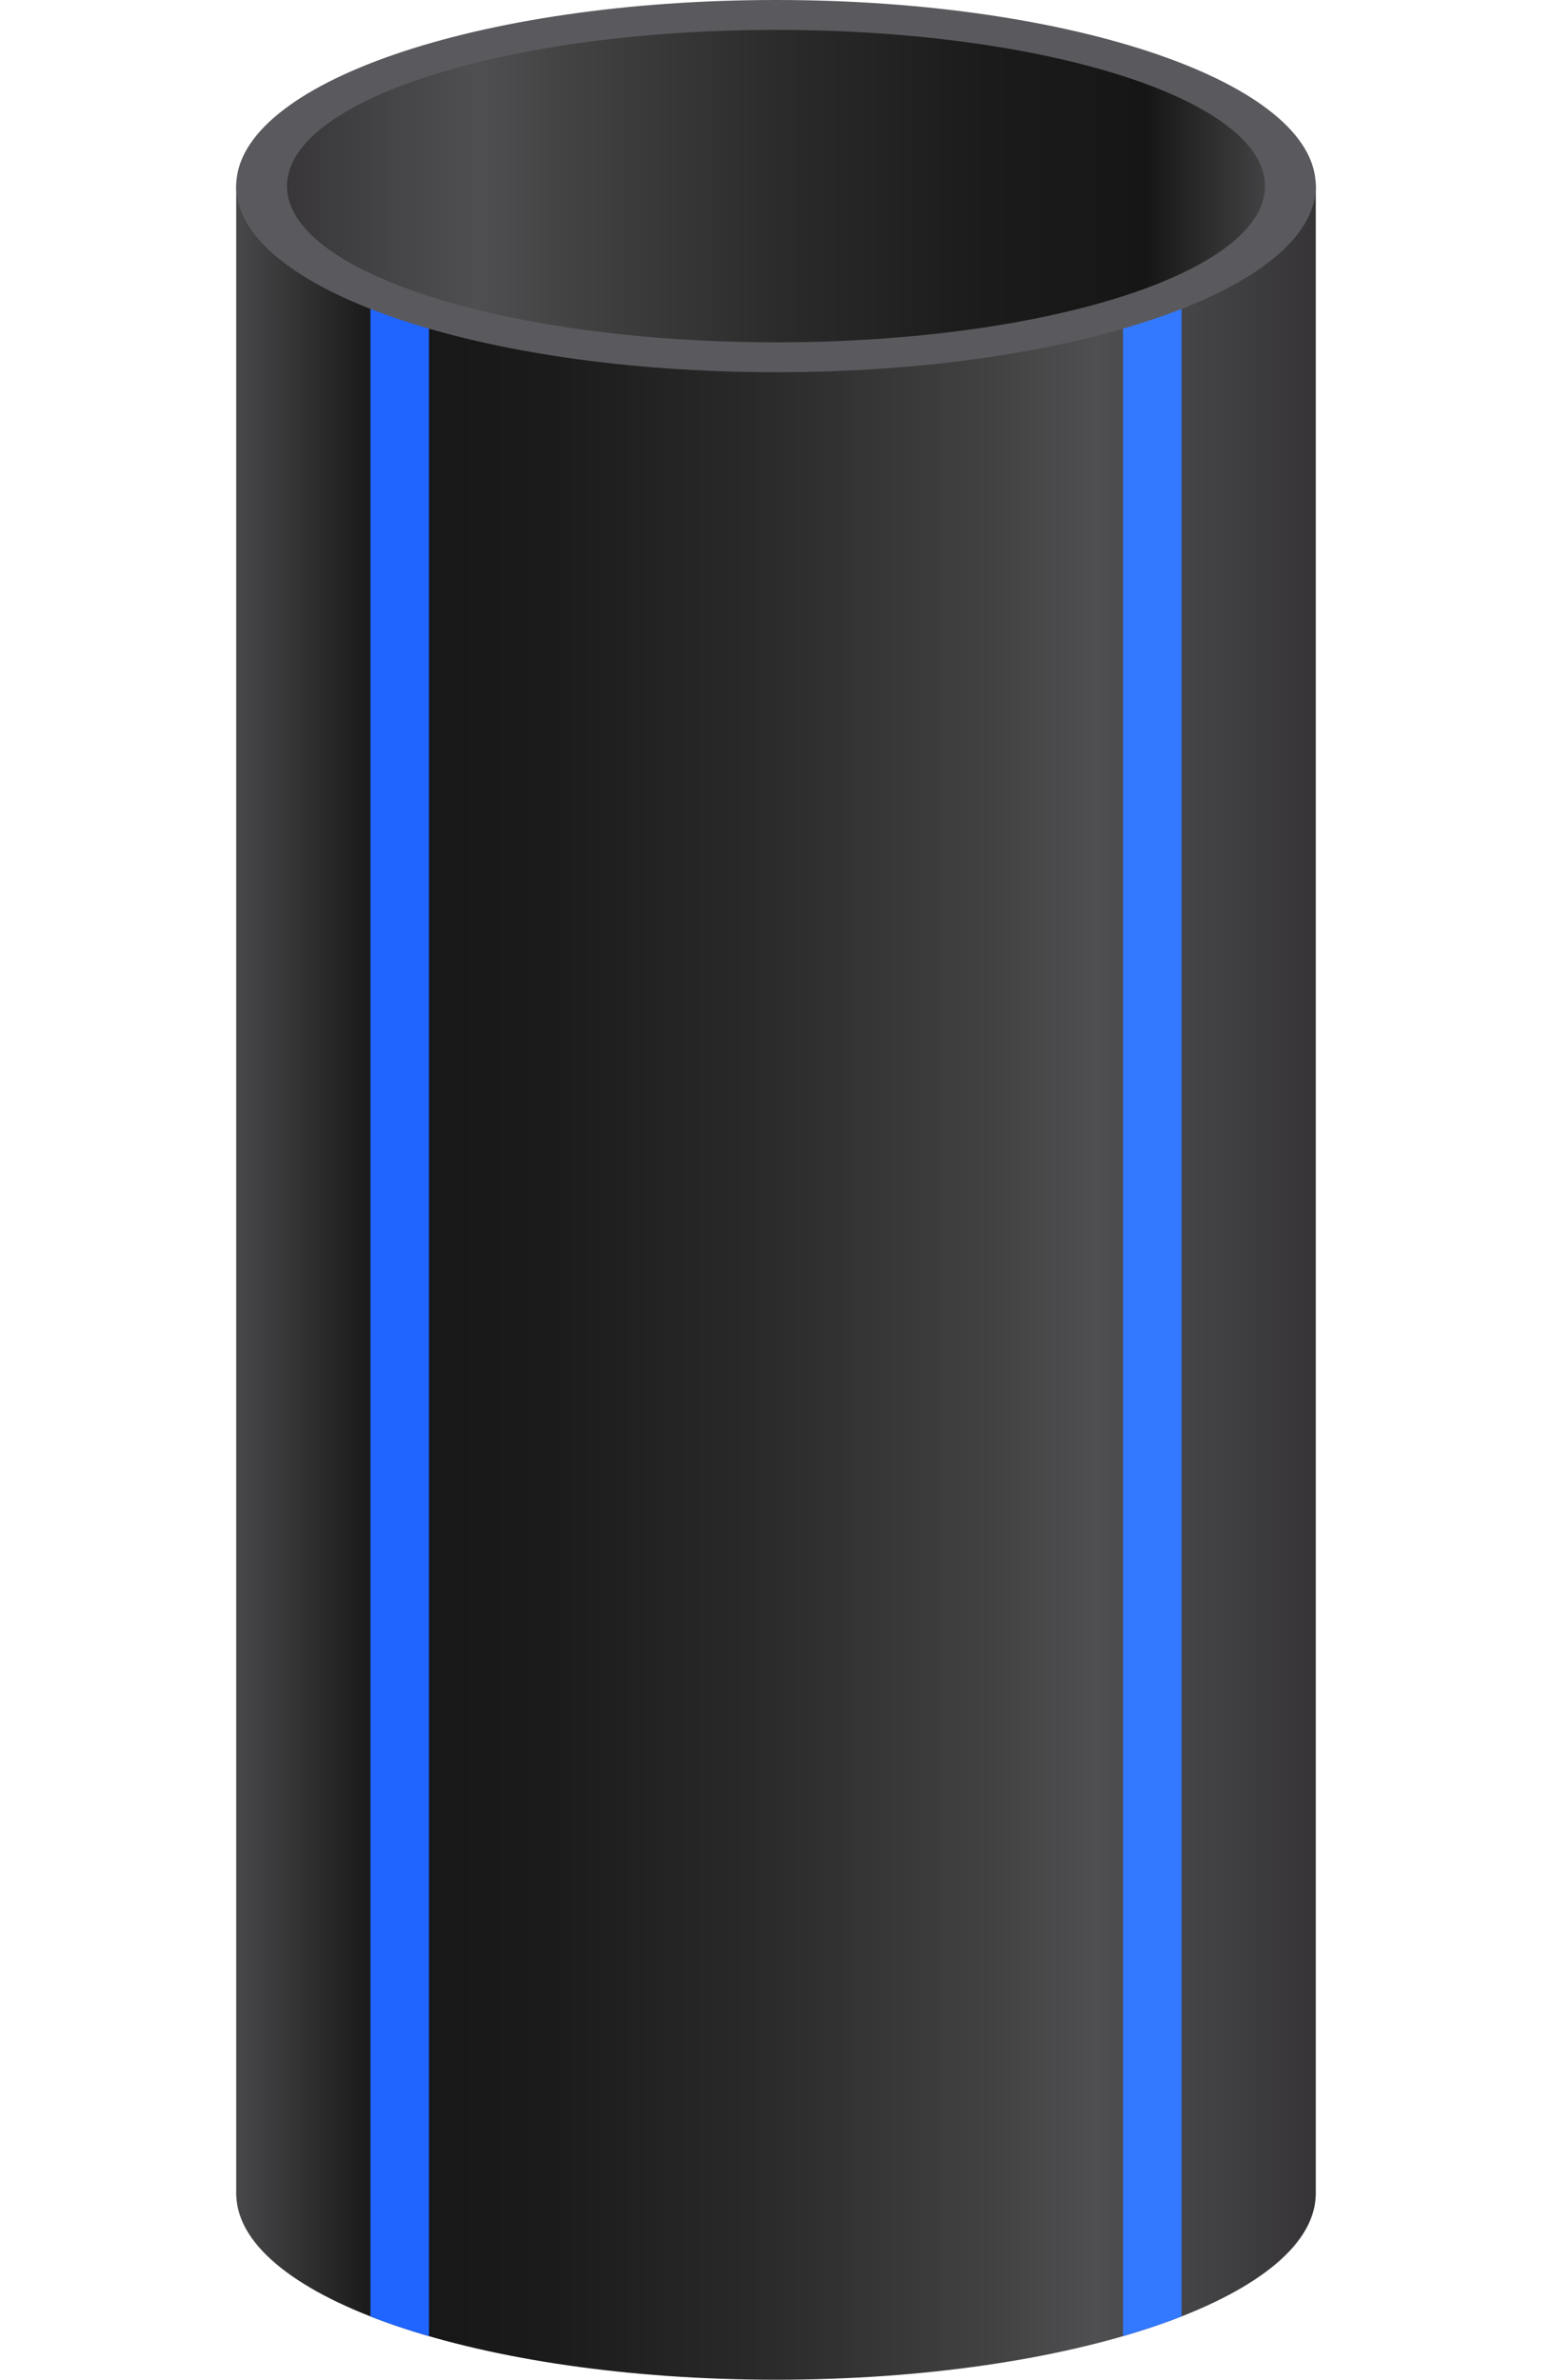
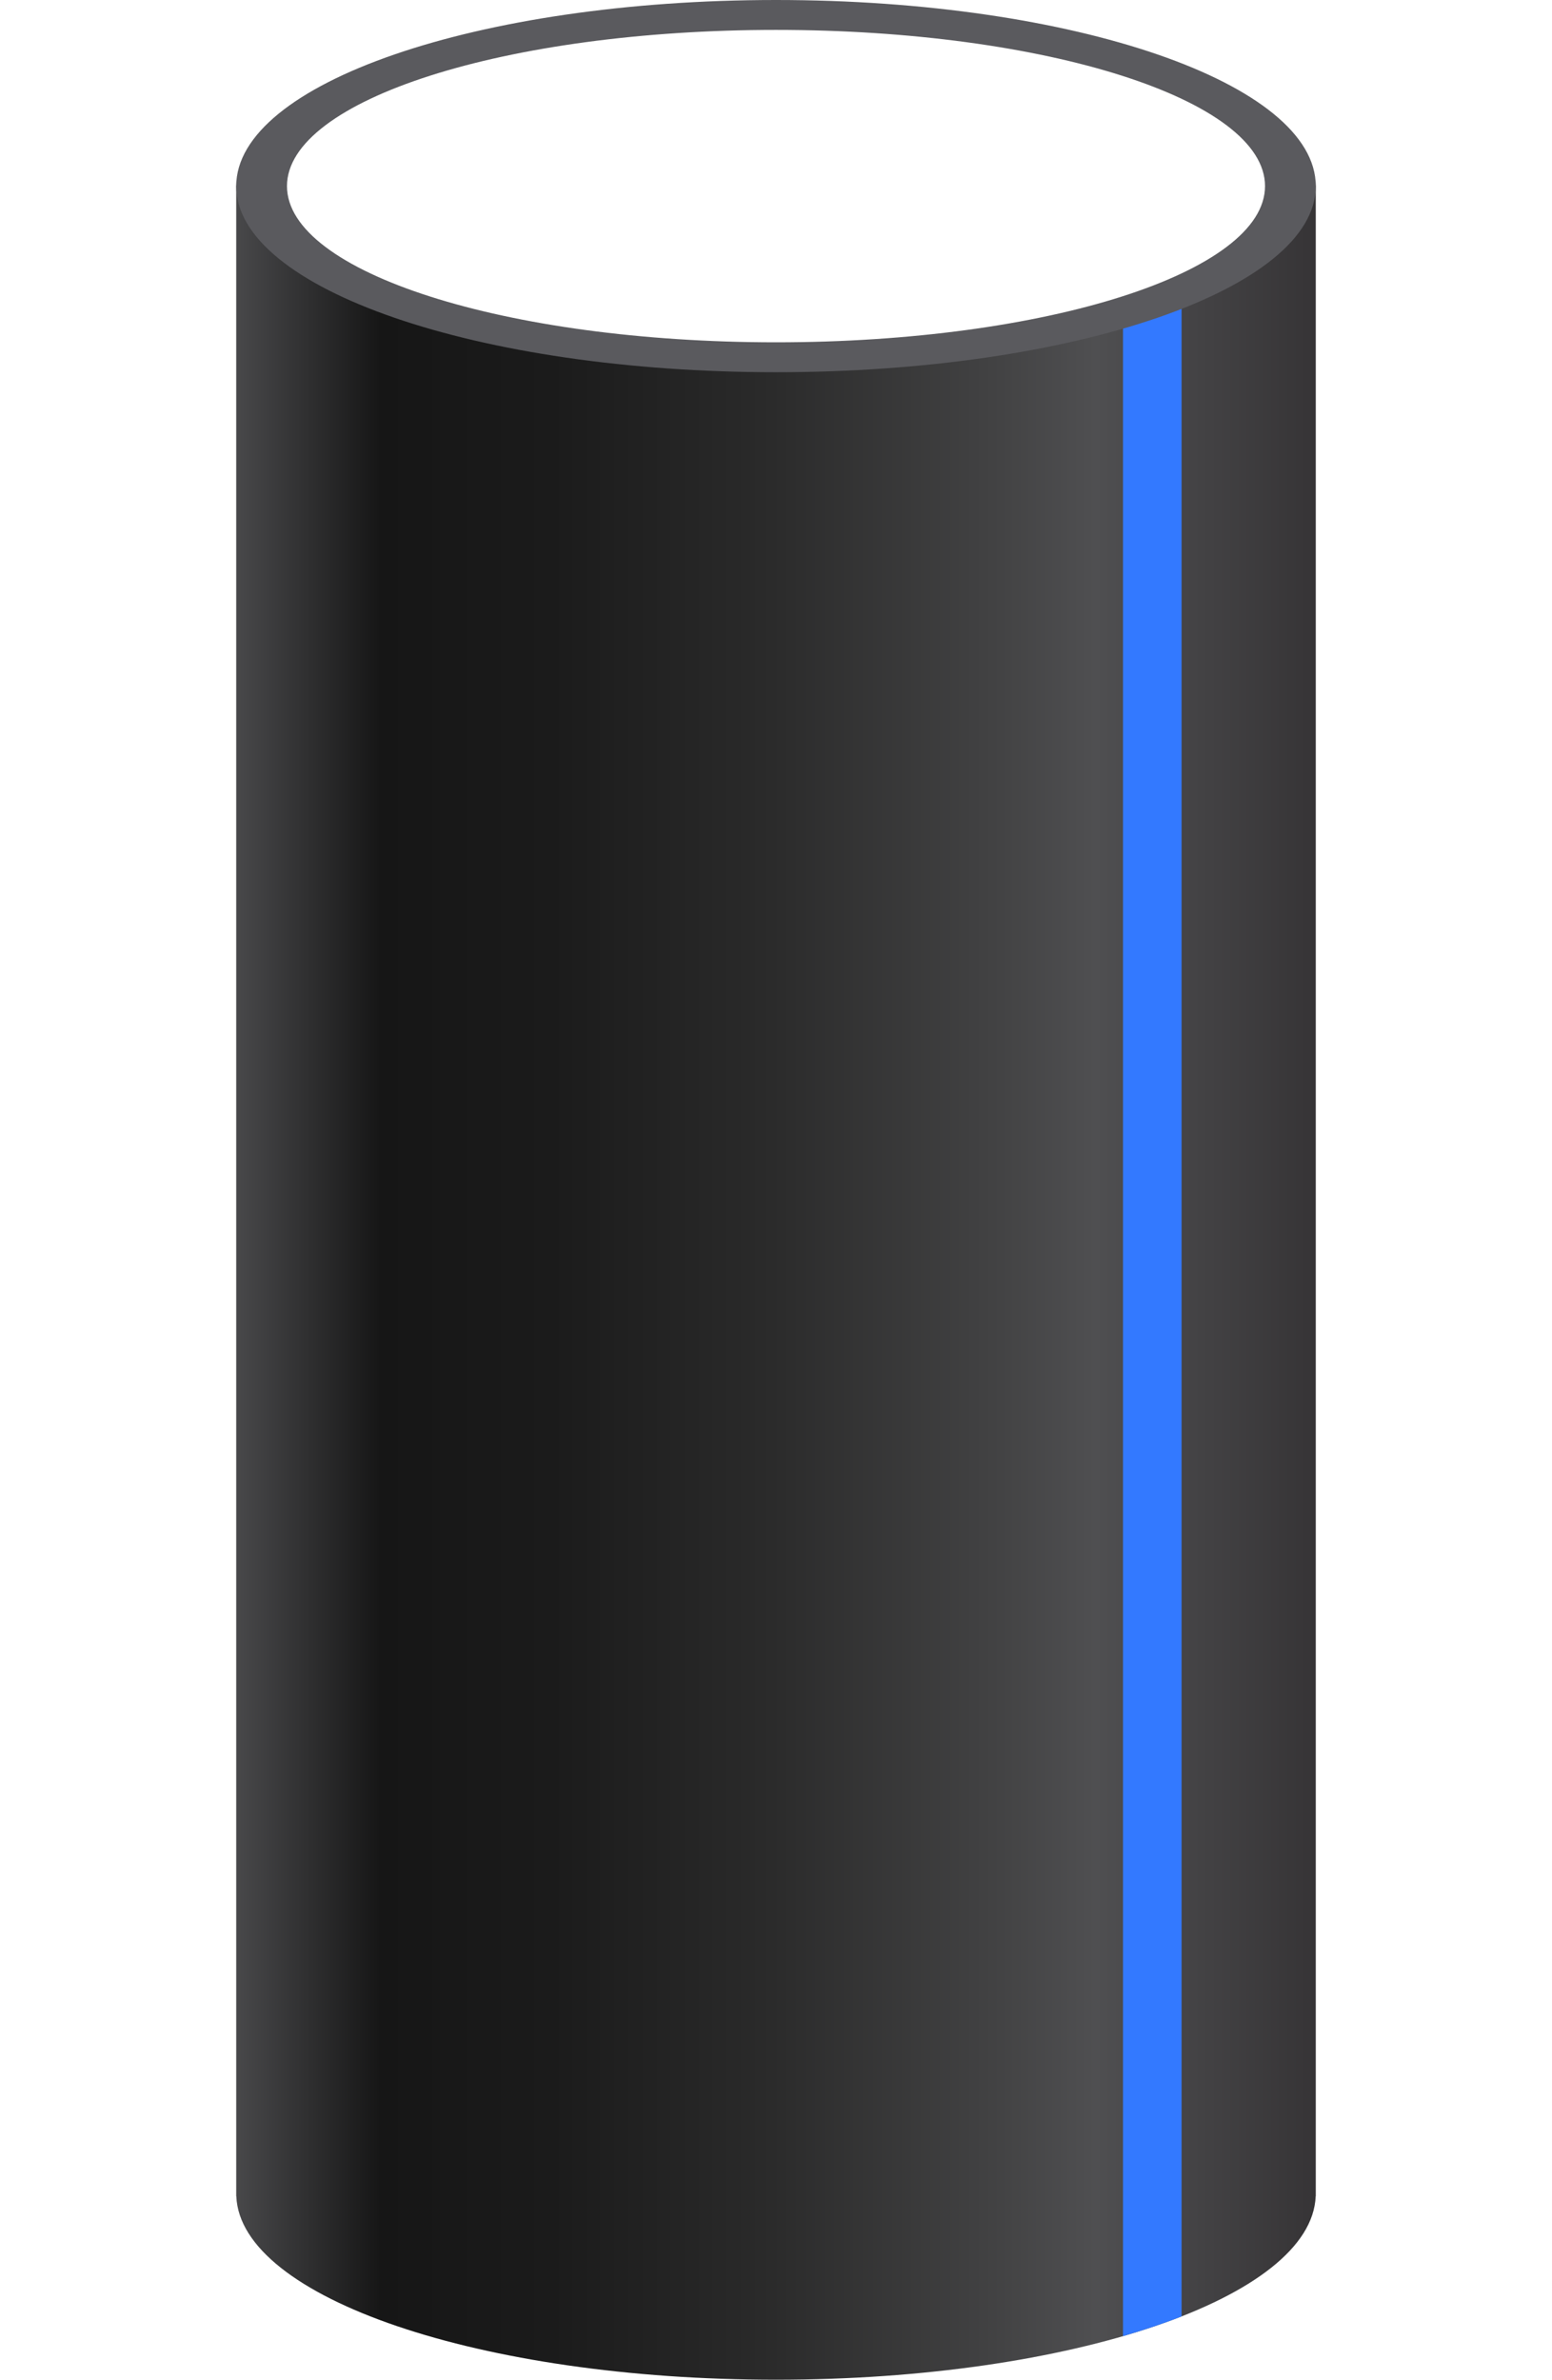
<svg xmlns="http://www.w3.org/2000/svg" id="Layer_1" x="0px" y="0px" width="530px" height="812.502px" viewBox="0 0 530 812.502" xml:space="preserve">
  <linearGradient id="SVGID_1_" gradientUnits="userSpaceOnUse" x1="92.271" y1="63.542" x2="437.729" y2="63.542" gradientTransform="matrix(-1 0 0 1 530 0)">
    <stop offset="0" style="stop-color:#48484A" />
    <stop offset="0.134" style="stop-color:#161616" />
    <stop offset="0.292" style="stop-color:#1B1B1B" />
    <stop offset="0.487" style="stop-color:#2A2A2A" />
    <stop offset="0.701" style="stop-color:#424243" />
    <stop offset="0.796" style="stop-color:#4F4F51" />
    <stop offset="1" style="stop-color:#363436" />
  </linearGradient>
-   <ellipse fill="url(#SVGID_1_)" cx="265" cy="63.542" rx="172.729" ry="59.542" />
  <g>
    <linearGradient id="SVGID_2_" gradientUnits="userSpaceOnUse" x1="615.867" y1="465.501" x2="984.532" y2="465.501" gradientTransform="matrix(1 0 0 1 -535.199 -28.479)">
      <stop offset="0" style="stop-color:#48484A" />
      <stop offset="0.134" style="stop-color:#161616" />
      <stop offset="0.292" style="stop-color:#1B1B1B" />
      <stop offset="0.487" style="stop-color:#2A2A2A" />
      <stop offset="0.701" style="stop-color:#424243" />
      <stop offset="0.796" style="stop-color:#4F4F51" />
      <stop offset="1" style="stop-color:#363436" />
    </linearGradient>
    <path fill="url(#SVGID_2_)" d="M265,125.085c-101.806,0-184.333-28.449-184.333-63.542v688.332h0.034 c1.421,34.672,83.383,62.628,184.299,62.628c100.915,0,182.878-27.956,184.299-62.628h0.033V61.542 C449.332,96.636,366.805,125.085,265,125.085z" />
  </g>
-   <path fill="#2065FF" d="M146.5,110.212c-7.148-2.071-13.837-4.325-20-6.743v687.419c6.16,2.418,12.852,4.668,20,6.737V110.212z" />
+   <path fill="#2065FF" d="M146.5,110.212c-7.148-2.071-13.837-4.325-20-6.743c6.16,2.418,12.852,4.668,20,6.737V110.212z" />
  <path fill="#3379FF" d="M383.5,110.212v687.413c7.146-2.069,13.84-4.319,20-6.737V103.469 C397.337,105.886,390.649,108.14,383.5,110.212z" />
  <path fill="#5A5A5E" d="M265,0C163.196,0,80.667,28.449,80.667,63.542c0,35.094,82.527,63.542,184.333,63.542 c101.805,0,184.332-28.449,184.332-63.542S366.805,0,265,0z M265,116.875c-92.231,0-167-23.878-167-53.333s74.769-53.333,167-53.333 c92.229,0,167,23.878,167,53.333S357.231,116.875,265,116.875z" />
</svg>